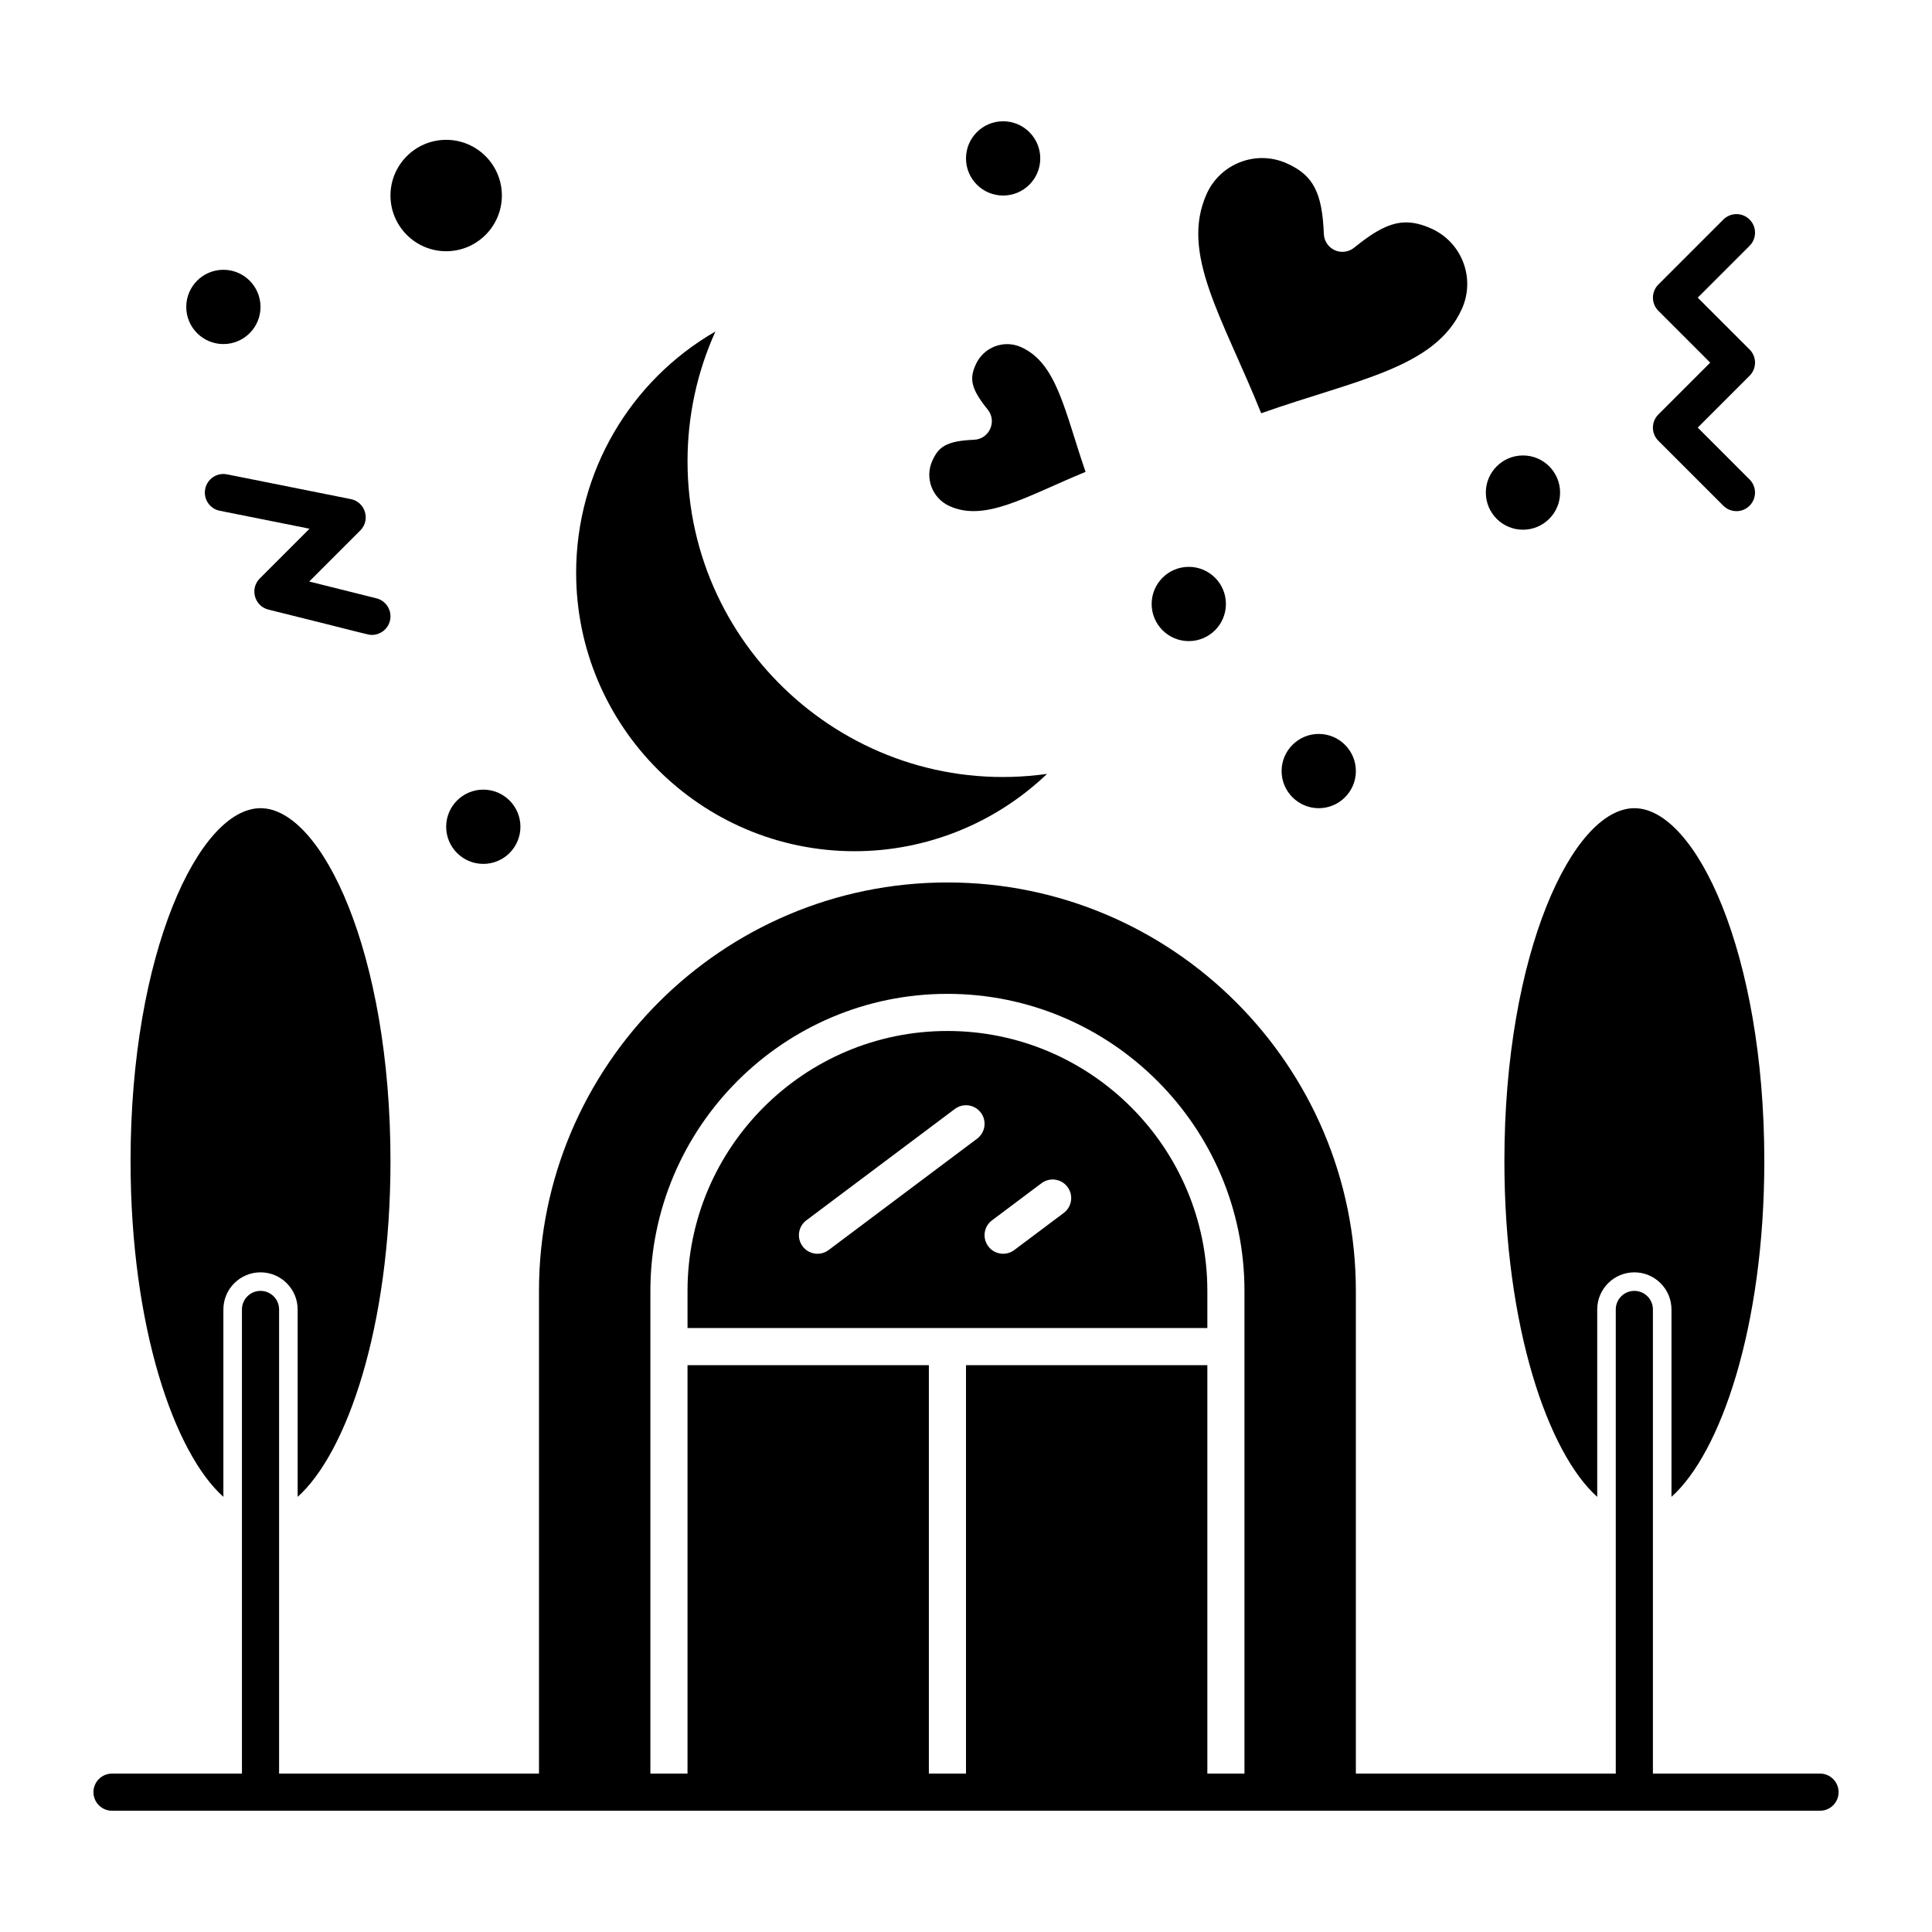
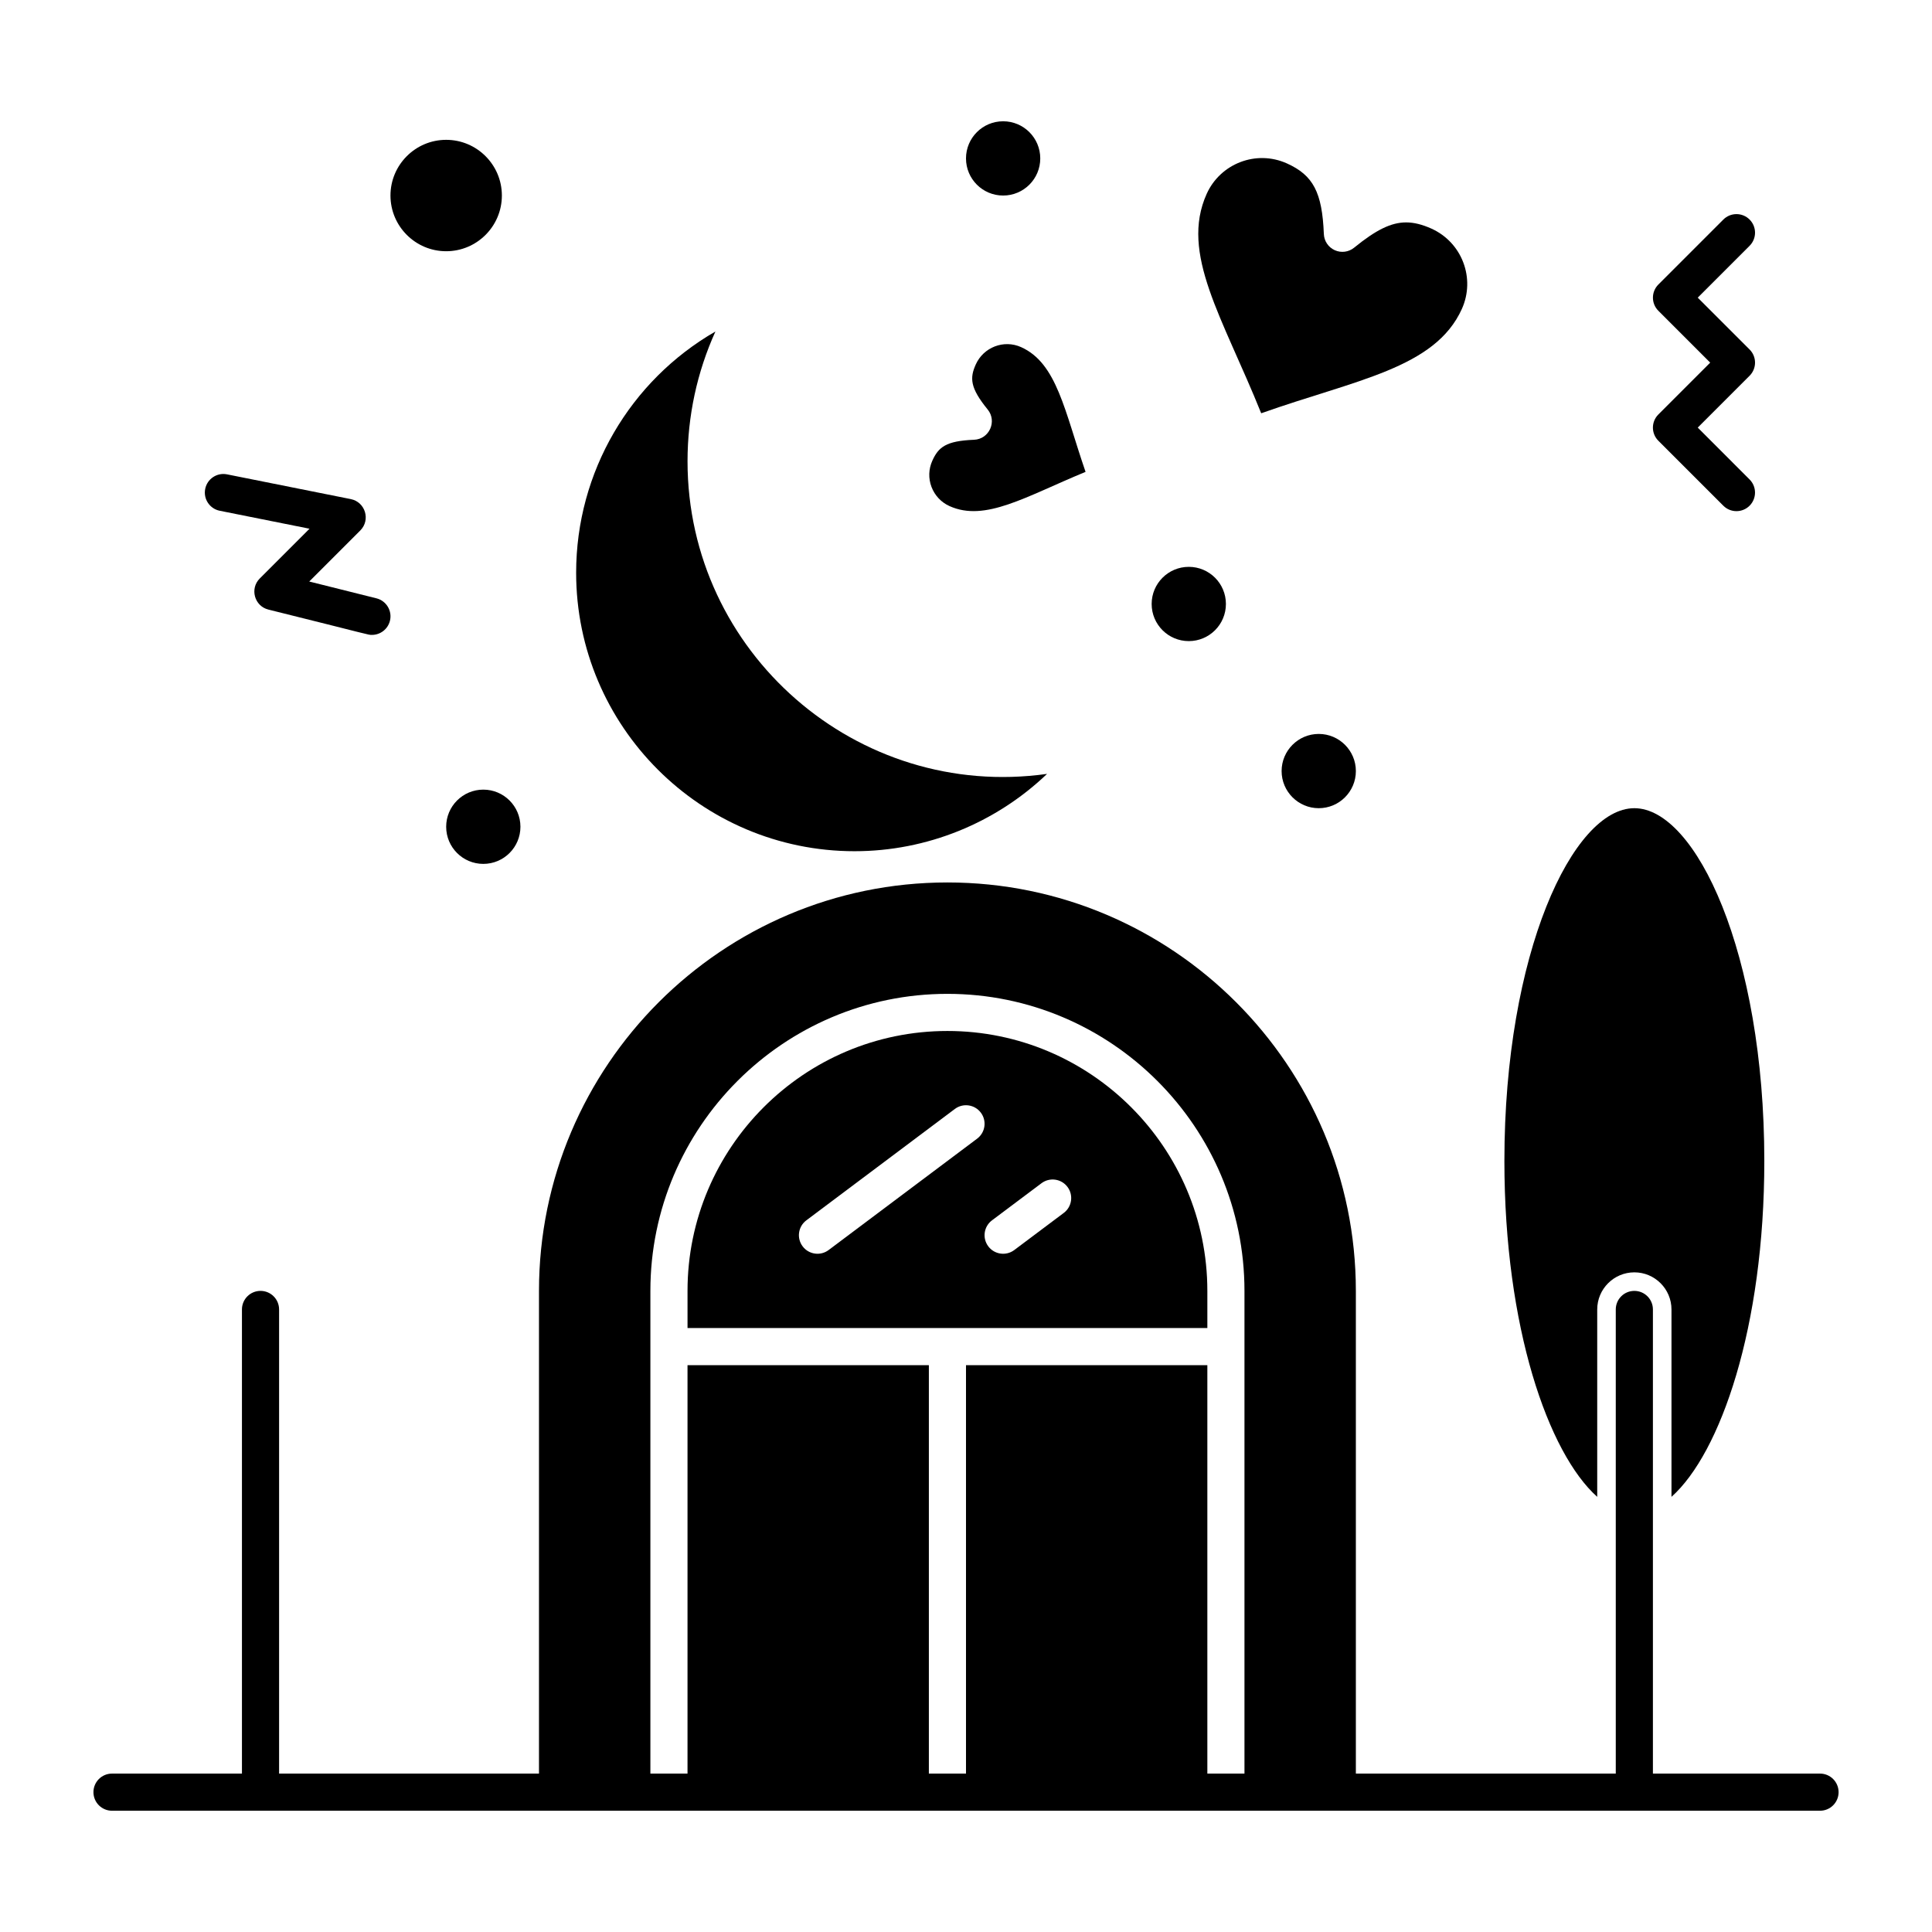
<svg xmlns="http://www.w3.org/2000/svg" fill="#000000" width="800px" height="800px" version="1.1" viewBox="144 144 512 512">
  <g>
    <path d="m370.48 369.58c19.148 0 37.387-7.477 51.004-20.492-50.375 7.082-95.281-32.215-95.281-82.828 0-11.996 2.527-23.664 7.394-34.41-22.543 12.988-36.914 37.18-36.914 63.93 0 40.695 33.105 73.801 73.797 73.801z" />
    <path d="m478.23 253.52c25.059-8.883 46.062-11.871 53.18-27.652 3.637-8.062 0.082-17.605-8.066-21.281-2.461-1.109-4.652-1.648-6.703-1.648-3.945 0-7.941 1.941-13.785 6.699-1.449 1.176-3.43 1.434-5.129 0.668-1.699-0.766-2.82-2.426-2.894-4.289-0.438-11.02-2.812-15.566-9.773-18.703-8.191-3.695-17.668 0.062-21.27 8.047-7.144 15.84 4.223 32.754 14.441 58.16z" />
    <path d="m395.63 278.12c9.449 4.262 20.137-2.504 36.055-9.07-5.574-16.164-7.574-28.77-17.059-33.047-4.641-2.094-9.988 0.051-12.027 4.562-1.625 3.602-1.555 6.184 3.144 11.957 2.555 3.137 0.43 7.859-3.621 8.023-7.441 0.297-9.422 1.953-11.047 5.555-0.996 2.211-1.074 4.68-0.215 6.949 0.871 2.273 2.559 4.074 4.769 5.07z" />
    <path d="m262.24 210.58c8.141 0 14.762-6.621 14.762-14.762s-6.621-14.762-14.762-14.762-14.762 6.621-14.762 14.762 6.621 14.762 14.762 14.762z" />
    <path d="m483.64 348.34c0 5.426 4.414 9.84 9.84 9.84s9.84-4.414 9.84-9.84c0-5.426-4.414-9.84-9.84-9.84s-9.84 4.414-9.84 9.84z" />
    <path d="m395.08 417.22c-37.98 0-68.879 30.898-68.879 68.879v9.84h137.76v-9.84c-0.004-37.98-30.902-68.879-68.883-68.879zm7.871 28.535-39.359 29.52c-2.184 1.637-5.266 1.18-6.887-0.984-1.629-2.172-1.191-5.258 0.984-6.887l39.359-29.52c2.172-1.629 5.258-1.191 6.887 0.984 1.633 2.172 1.191 5.258-0.984 6.887zm22.961 19.68-13.121 9.84c-2.184 1.637-5.266 1.18-6.887-0.984-1.629-2.172-1.191-5.258 0.984-6.887l13.121-9.84c2.172-1.629 5.258-1.191 6.887 0.984 1.629 2.172 1.188 5.258-0.984 6.887z" />
-     <path d="m557.44 274.54c0 5.434-4.402 9.84-9.84 9.84-5.434 0-9.84-4.406-9.84-9.84 0-5.434 4.406-9.84 9.84-9.84 5.438 0 9.84 4.406 9.84 9.84" />
-     <path d="m213.04 225.34c0 5.434-4.406 9.84-9.84 9.84-5.438 0-9.84-4.406-9.84-9.84 0-5.438 4.402-9.844 9.84-9.844 5.434 0 9.84 4.406 9.84 9.844" />
    <path d="m419.68 185.98c0 5.438-4.406 9.84-9.84 9.84-5.438 0-9.84-4.402-9.84-9.84 0-5.434 4.402-9.84 9.84-9.84 5.434 0 9.84 4.406 9.84 9.84" />
    <path d="m468.88 304.06c0 5.434-4.406 9.84-9.84 9.84-5.434 0-9.84-4.406-9.84-9.84s4.406-9.84 9.84-9.84c5.434 0 9.84 4.406 9.84 9.84" />
    <path d="m198.38 273.57c-0.535 2.664 1.195 5.258 3.859 5.789l23.785 4.758-13.18 13.18c-2.699 2.703-1.418 7.328 2.285 8.25 27.598 6.848 26.301 6.707 27.438 6.707 2.203 0 4.211-1.492 4.769-3.727 0.66-2.637-0.945-5.309-3.578-5.965l-17.809-4.453 13.535-13.535c2.769-2.773 1.336-7.531-2.516-8.305l-32.801-6.559c-2.664-0.535-5.258 1.195-5.789 3.859z" />
    <path d="m626.32 614.02h-44.281v-123c0-2.719-2.203-4.922-4.922-4.922s-4.922 2.203-4.922 4.922v123h-68.879v-127.92c0-59.684-48.555-108.24-108.24-108.24-59.684 0-108.24 48.555-108.24 108.24v127.92h-68.875v-123c0-2.719-2.203-4.922-4.922-4.922s-4.922 2.203-4.922 4.922v123h-34.434c-2.719 0-4.922 2.203-4.922 4.922s2.203 4.922 4.922 4.922h452.64c2.719 0 4.922-2.203 4.922-4.922-0.004-2.719-2.207-4.922-4.922-4.922zm-162.36 0v-108.24h-63.961v108.24h-9.84v-108.24h-63.961v108.24h-9.84v-127.92c0-43.406 35.312-78.719 78.719-78.719s78.719 35.312 78.719 78.719v127.92z" />
    <path d="m281.92 363.1c0 5.434-4.406 9.84-9.84 9.84s-9.84-4.406-9.84-9.84 4.406-9.84 9.84-9.84 9.84 4.406 9.84 9.84" />
-     <path d="m203.2 540.68v-49.656c0-5.426 4.414-9.84 9.84-9.84 5.426 0 9.84 4.414 9.84 9.84v49.656c12.984-11.594 24.602-44.953 24.602-89.02 0-55.09-18.148-93.48-34.441-93.48-16.289 0-34.441 38.391-34.441 93.48 0 44.07 11.617 77.426 24.602 89.02z" />
    <path d="m567.28 540.68v-49.656c0-5.426 4.414-9.84 9.84-9.84 5.426 0 9.84 4.414 9.84 9.84v49.656c12.984-11.594 24.602-44.953 24.602-89.02 0-55.09-18.148-93.48-34.441-93.48-16.289 0-34.441 38.391-34.441 93.48 0.004 44.07 11.617 77.426 24.602 89.02z" />
    <path d="m583.48 260.8 17.219 17.219c1.918 1.922 5.039 1.922 6.957 0 1.922-1.922 1.922-5.039 0-6.957l-13.738-13.742 13.742-13.742c1.922-1.922 1.922-5.039 0-6.957l-13.742-13.738 13.742-13.742c1.922-1.922 1.922-5.039 0-6.957-1.918-1.922-5.039-1.922-6.957 0l-17.219 17.219c-1.922 1.922-1.922 5.039 0 6.957l13.738 13.742-13.742 13.742c-1.922 1.922-1.922 5.035 0 6.957z" />
  </g>
</svg>